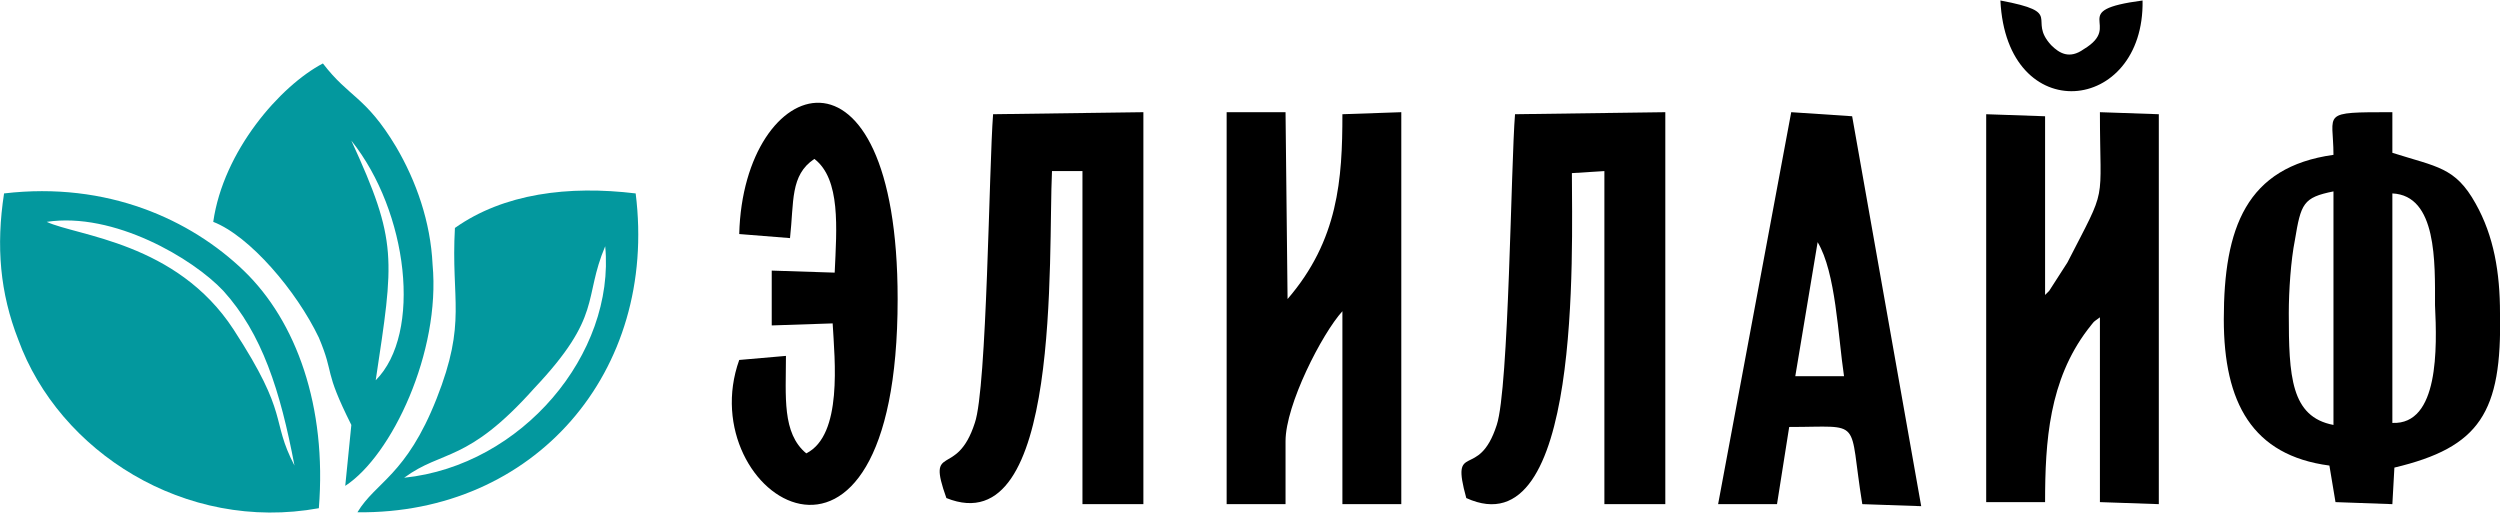
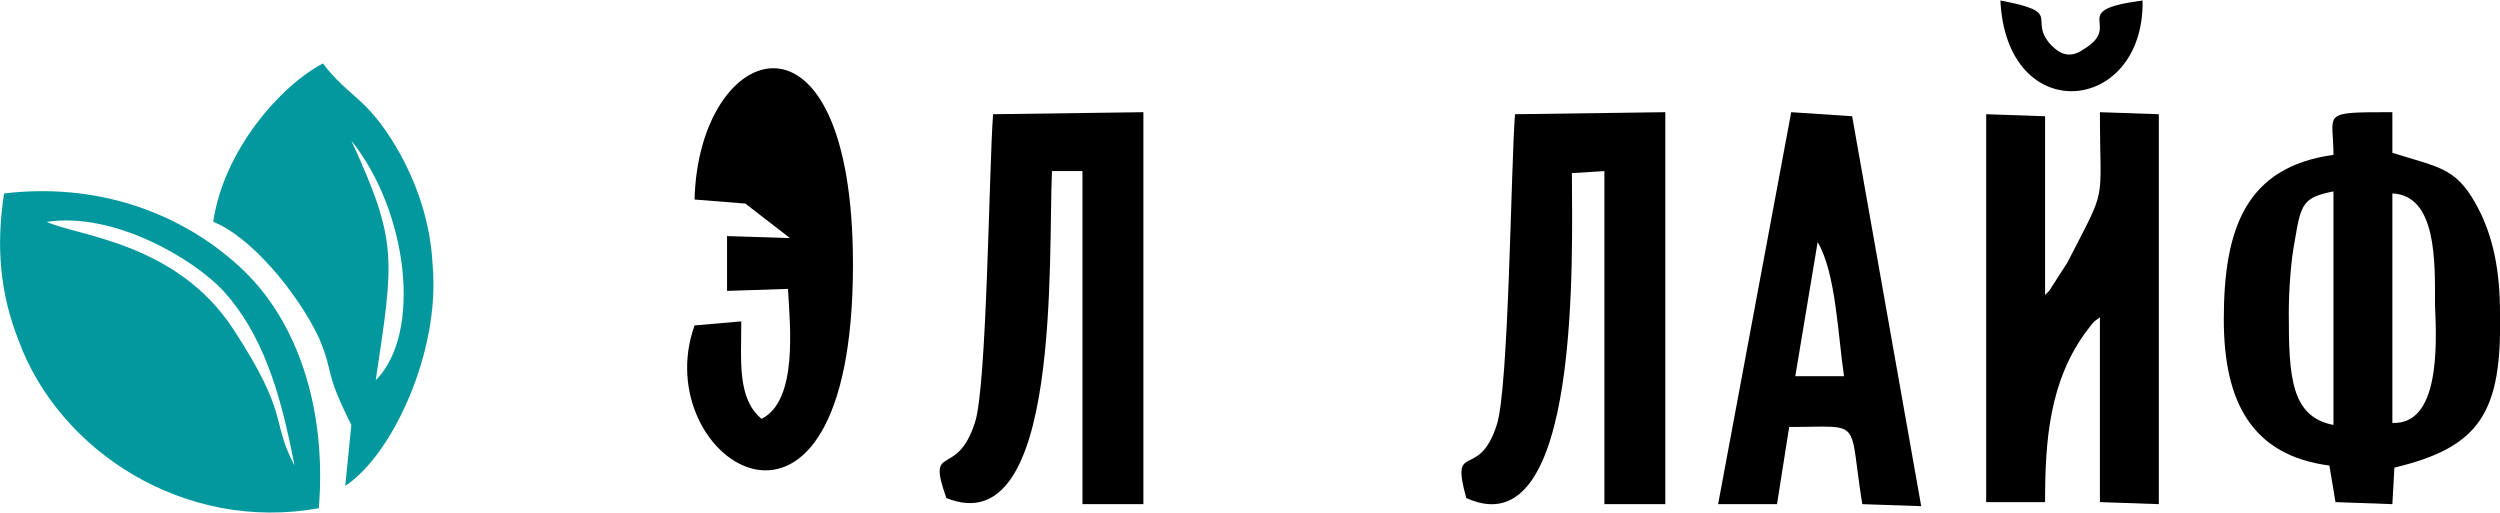
<svg xmlns="http://www.w3.org/2000/svg" xml:space="preserve" width="1097px" height="225px" version="1.1" style="shape-rendering:geometricPrecision; text-rendering:geometricPrecision; image-rendering:optimizeQuality; fill-rule:evenodd; clip-rule:evenodd" viewBox="0 0 1231 252">
  <defs>
    <style type="text/css">
   
    .fil1 {fill:black}
    .fil0 {fill:#03989E}
   
  </style>
  </defs>
  <g id="Слой_x0020_1">
    <path class="fil0" d="M145 229c-12,-23 -2,-24 -30,-67 -28,-43 -77,-46 -92,-53 33,-5 72,18 87,34 19,21 28,49 35,86zm-143 -134c-4,26 -2,49 7,72 20,55 82,95 148,83 4,-50 -11,-92 -37,-117 -26,-25 -67,-44 -118,-38z" />
    <path class="fil1" d="M1178 208l0 -113c22,1 21,34 21,55 1,21 2,59 -21,58zm-29 -114l0 115c-21,-4 -22,-24 -22,-55 0,-11 1,-26 3,-36 3,-18 4,-21 19,-24zm0 -18c-43,6 -54,36 -54,81 0,41 14,67 52,72l3 18 28 1 1 -18c42,-10 53,-27 52,-76 0,-20 -3,-38 -12,-54 -10,-18 -19,-18 -41,-25l0 -20c-36,0 -29,0 -29,21z" />
-     <path class="fil1" d="M633 217c0,-18 18,-53 28,-64l0 95 29 0 0 -193 -29 1c0,32 -2,62 -27,91l-1 -92 -29 0 0 193 29 0 0 -31z" />
    <path class="fil1" d="M978 247l29 0c0,-30 2,-60 21,-85 4,-5 2,-3 6,-6l0 91 29 1 0 -192 -29 -1c0,47 4,35 -16,74l-9 14c0,0 -1,1 -2,2l0 -88 -29 -1 0 191z" />
    <path class="fil1" d="M466 245c57,23 50,-120 52,-161l15 0 0 164 30 0 0 -193 -74 1c-2,25 -3,135 -9,152 -9,28 -24,9 -14,37z" />
    <path class="fil1" d="M722 245c57,26 52,-122 52,-160l16 -1 0 164 30 0 0 -193 -74 1c-2,24 -3,135 -9,153 -9,28 -23,7 -15,36z" />
    <path class="fil0" d="M185 187c9,-60 11,-68 -12,-118 28,35 35,95 12,118zm-26 -156c-21,11 -49,43 -54,78 18,7 41,34 52,57 8,19 2,15 16,43l-3 30c23,-15 47,-66 43,-109 -1,-21 -8,-41 -18,-58 -15,-25 -23,-24 -36,-41z" />
-     <path class="fil0" d="M199 235c19,-14 31,-7 64,-44 34,-36 24,-44 35,-70 5,53 -41,108 -99,114zm25 -123c-2,36 6,46 -9,84 -15,38 -30,41 -39,56 87,1 148,-69 137,-157 -33,-4 -65,0 -89,17z" />
    <path class="fil1" d="M895 119c9,15 10,46 13,66l-24 0 11 -66zm-49 129l29 0 6 -38c37,0 29,-5 36,38l29 1 -34 -192 -30 -2 -36 193z" />
-     <path class="fil1" d="M389 117c2,-18 0,-31 12,-39 13,10 11,34 10,56l-31 -1 0 27 30 -1c1,18 5,55 -13,64 -12,-10 -10,-28 -10,-48l-23 2c-24,67 78,132 78,-30 0,-136 -76,-111 -78,-32l25 2z" />
+     <path class="fil1" d="M389 117l-31 -1 0 27 30 -1c1,18 5,55 -13,64 -12,-10 -10,-28 -10,-48l-23 2c-24,67 78,132 78,-30 0,-136 -76,-111 -78,-32l25 2z" />
    <path class="fil1" d="M1055 0c-38,5 -9,12 -29,24 -7,5 -12,2 -16,-2 -12,-13 7,-16 -25,-22 3,63 71,56 70,0z" />
  </g>
</svg>